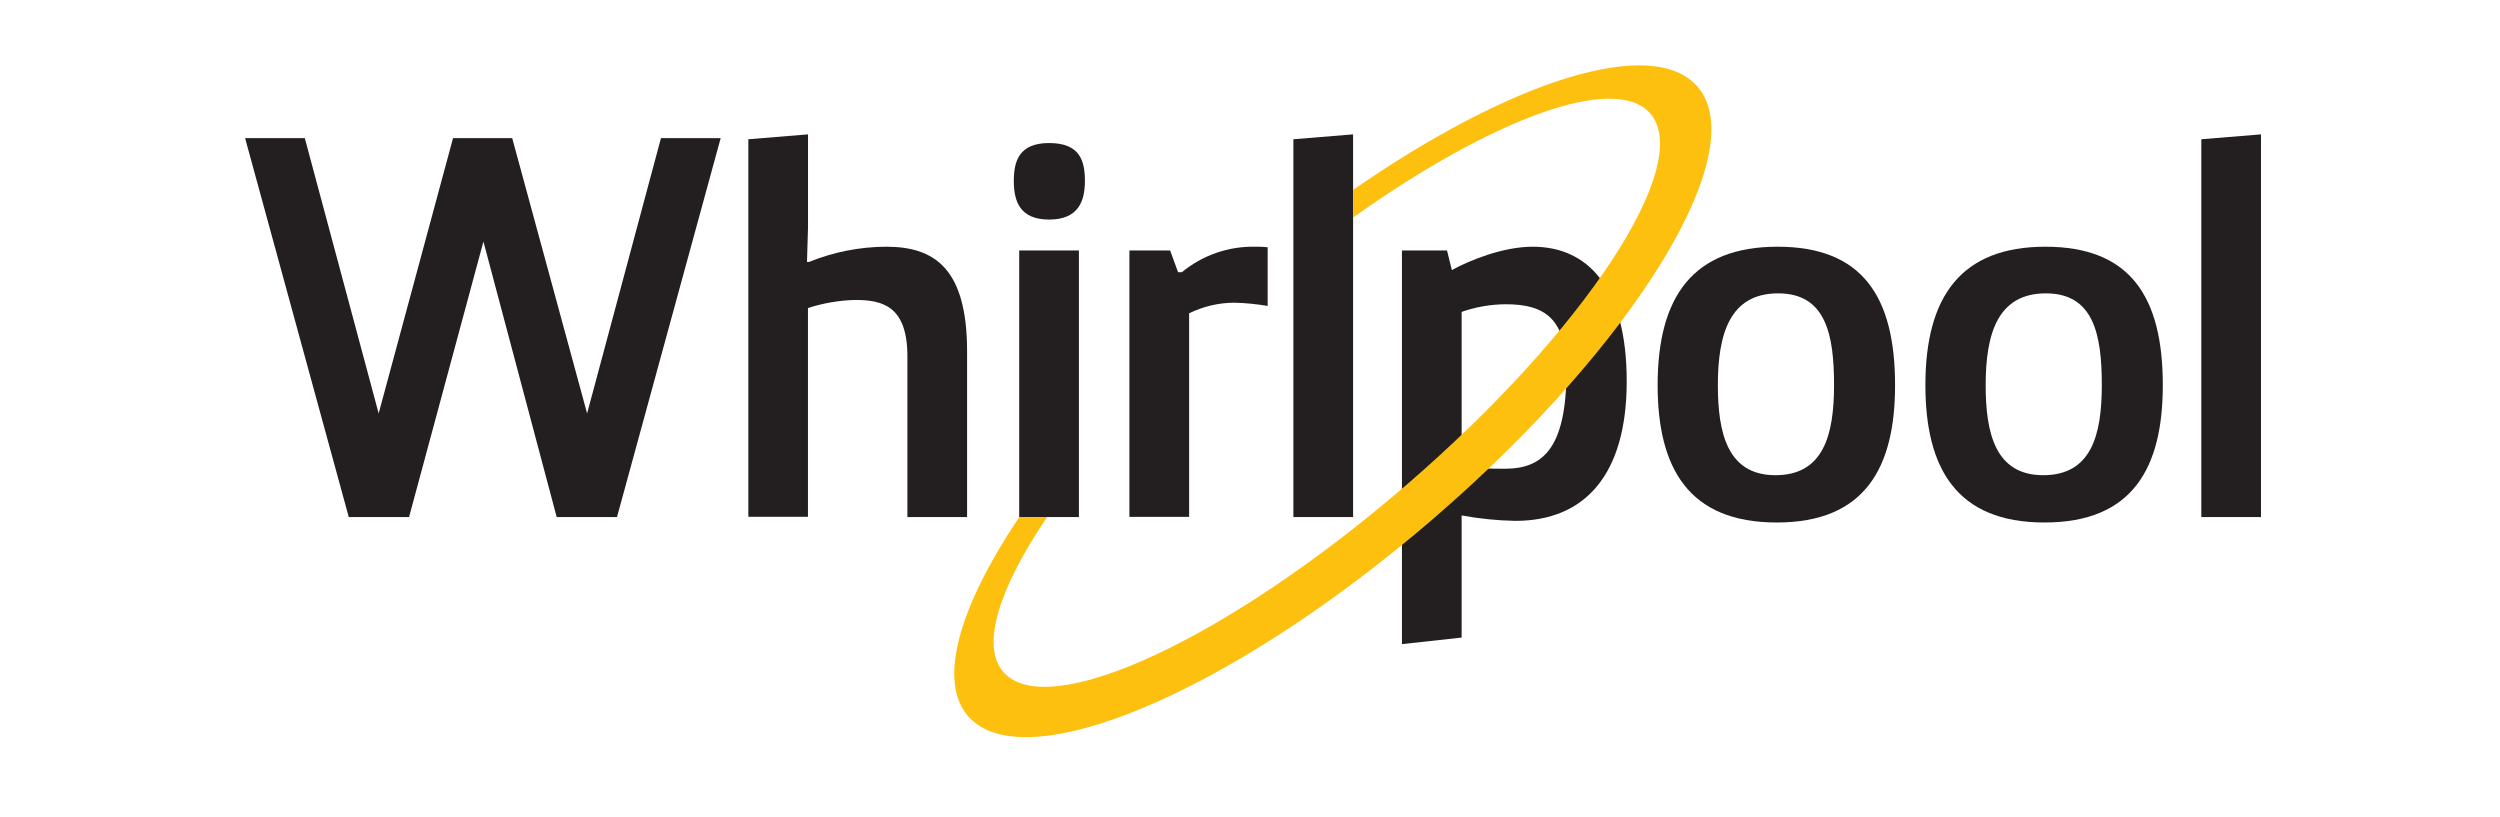
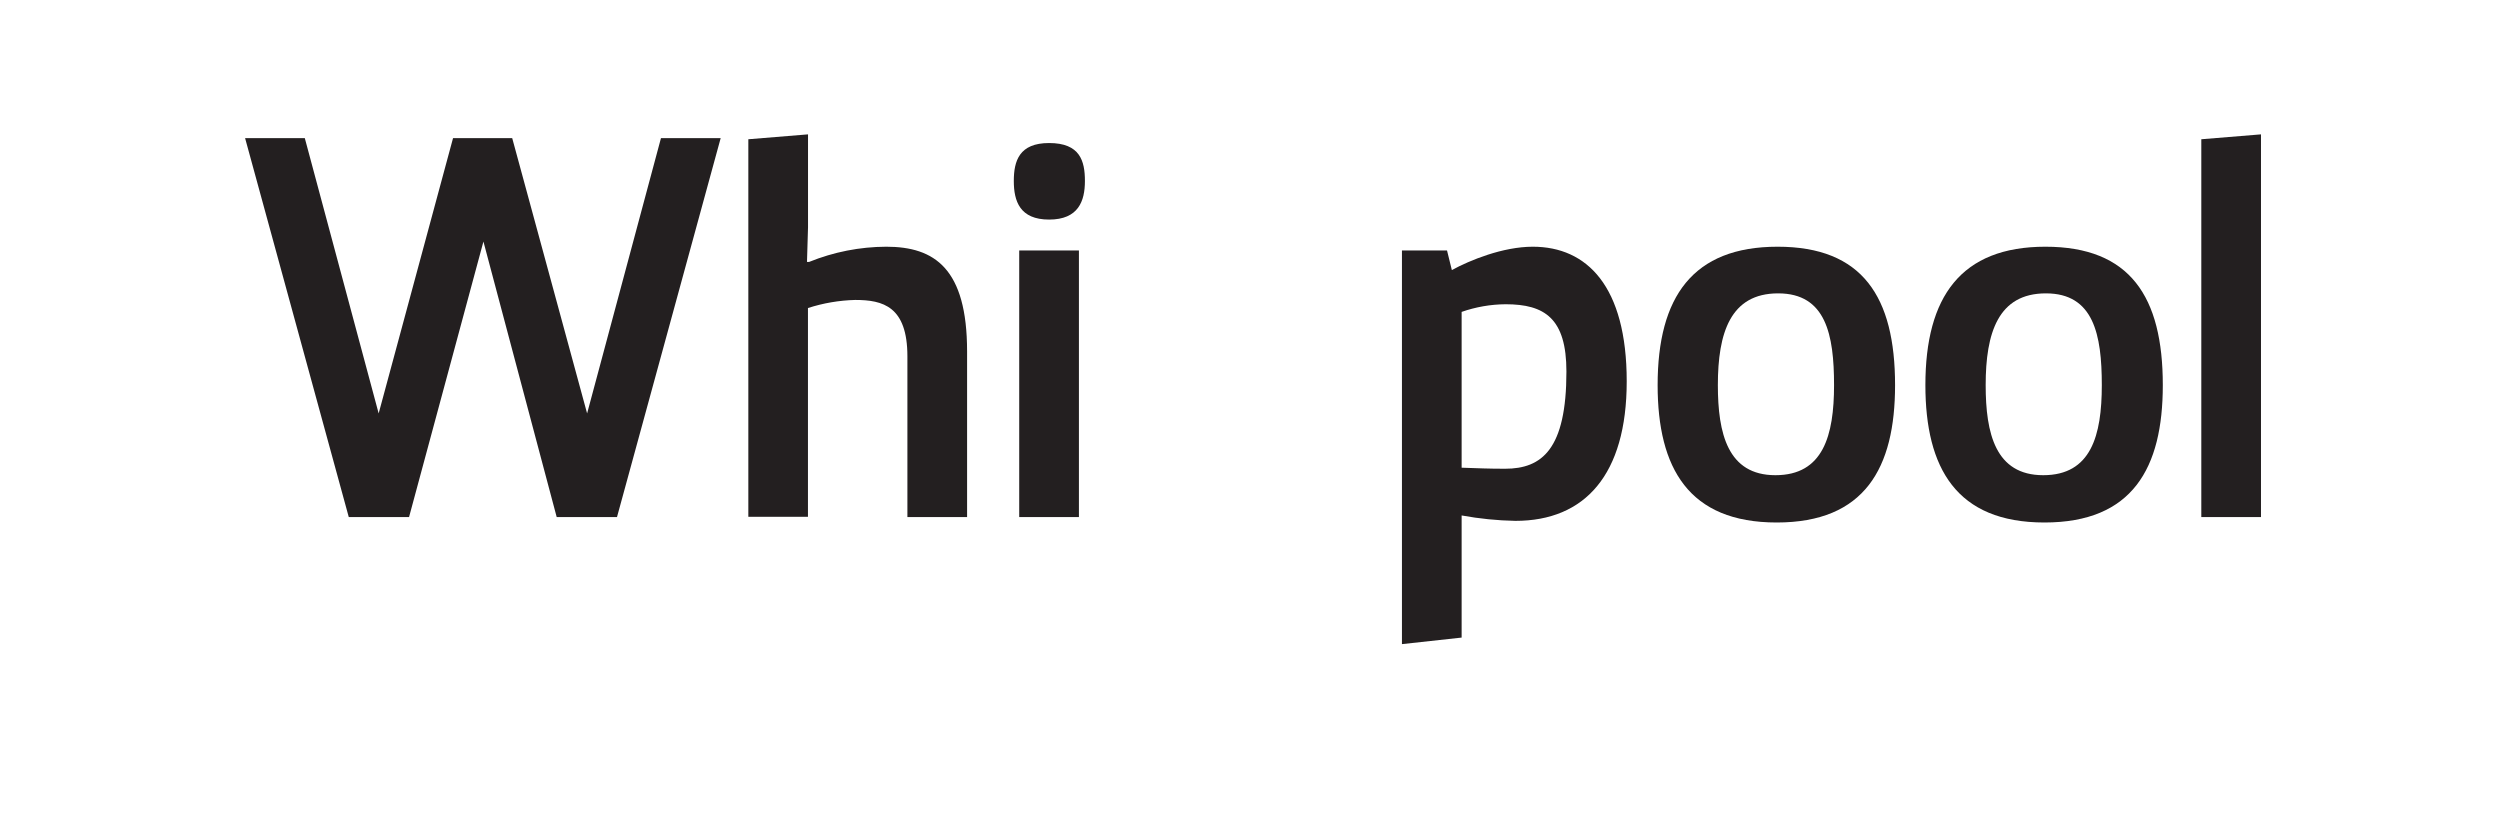
<svg xmlns="http://www.w3.org/2000/svg" width="153" height="50" viewBox="0 0 153 50" fill="none">
  <path d="M44.105 8.454L37.76 31.645H34.07L29.586 14.783L25.034 31.645H21.345L15 8.454H18.654L23.174 25.301L27.726 8.454H31.347L35.931 25.301L40.451 8.454H44.105Z" fill="#231F20" />
  <path d="M45.798 8.522L49.451 8.223V13.905L49.388 16.029H49.519C51.019 15.421 52.621 15.105 54.239 15.099C57.194 15.099 59.186 16.428 59.186 21.511V31.645H55.533V21.811C55.533 18.752 54.039 18.357 52.338 18.357C51.356 18.382 50.382 18.549 49.447 18.852V31.63H45.798V8.522Z" fill="#231F20" />
  <path d="M64.205 8.754C66.098 8.754 66.397 9.848 66.397 11.078C66.397 12.308 65.998 13.438 64.205 13.438C62.412 13.438 62.045 12.308 62.045 11.078C62.045 9.848 62.376 8.754 64.205 8.754ZM62.376 15.33H66.03V31.645H62.376V15.33Z" fill="#231F20" />
-   <path d="M69.12 15.33H71.612L72.099 16.66H72.33C73.591 15.619 75.184 15.065 76.819 15.099C77.073 15.094 77.328 15.105 77.581 15.131V18.724C76.9 18.607 76.212 18.54 75.521 18.525C74.568 18.532 73.629 18.754 72.774 19.175V31.633H69.12V15.33Z" fill="#231F20" />
-   <path d="M79.155 31.645V8.522L82.809 8.223V31.645H79.155Z" fill="#231F20" />
  <path d="M108.79 15.099C113.981 15.099 115.978 18.157 115.978 23.572C115.978 28.655 114.117 31.977 108.734 31.977C103.352 31.977 101.447 28.655 101.447 23.568C101.447 18.157 103.607 15.099 108.79 15.099ZM112.244 23.568C112.244 20.477 111.745 17.954 108.822 17.954C105.899 17.954 105.133 20.373 105.133 23.568C105.133 26.522 105.732 29.082 108.655 29.082C111.577 29.082 112.244 26.662 112.244 23.568Z" fill="#231F20" />
  <path d="M125.177 15.099C130.368 15.099 132.364 18.157 132.364 23.572C132.364 28.655 130.504 31.977 125.121 31.977C119.739 31.977 117.834 28.655 117.834 23.568C117.834 18.157 120.014 15.099 125.177 15.099ZM128.631 23.568C128.631 20.477 128.132 17.954 125.209 17.954C122.286 17.954 121.523 20.373 121.523 23.568C121.523 26.522 122.118 29.082 125.045 29.082C127.972 29.082 128.631 26.662 128.631 23.568Z" fill="#231F20" />
  <path d="M134.72 31.645V8.522L138.373 8.223V31.645H134.72Z" fill="#231F20" />
  <path d="M85.799 15.33H88.558L88.853 16.528C89.951 15.929 91.976 15.099 93.805 15.099C97.127 15.099 99.555 17.522 99.555 23.34C99.555 29.054 96.995 31.877 92.743 31.877C91.639 31.856 90.538 31.745 89.452 31.546V39.02L85.799 39.42V15.33ZM89.452 28.623C90.483 28.655 91.049 28.687 92.112 28.687C94.372 28.687 95.865 27.489 95.865 22.741C95.865 19.483 94.535 18.62 92.144 18.62C91.227 18.627 90.318 18.785 89.452 19.088V28.623Z" fill="#231F20" />
-   <path d="M103.892 5.308C101.161 2.141 92.488 4.909 82.809 11.621V13.31C91.334 7.252 98.853 4.457 100.997 6.949C103.684 10.063 97.004 20.245 86.067 29.681C75.131 39.116 64.106 44.235 61.403 41.121C60.005 39.523 61.143 35.978 64.086 31.645H62.377C58.732 37.08 57.366 41.628 59.235 43.816C62.649 47.773 75.41 42.362 87.74 31.725C100.071 21.088 107.306 9.261 103.892 5.308Z" fill="#FEC00F" />
</svg>